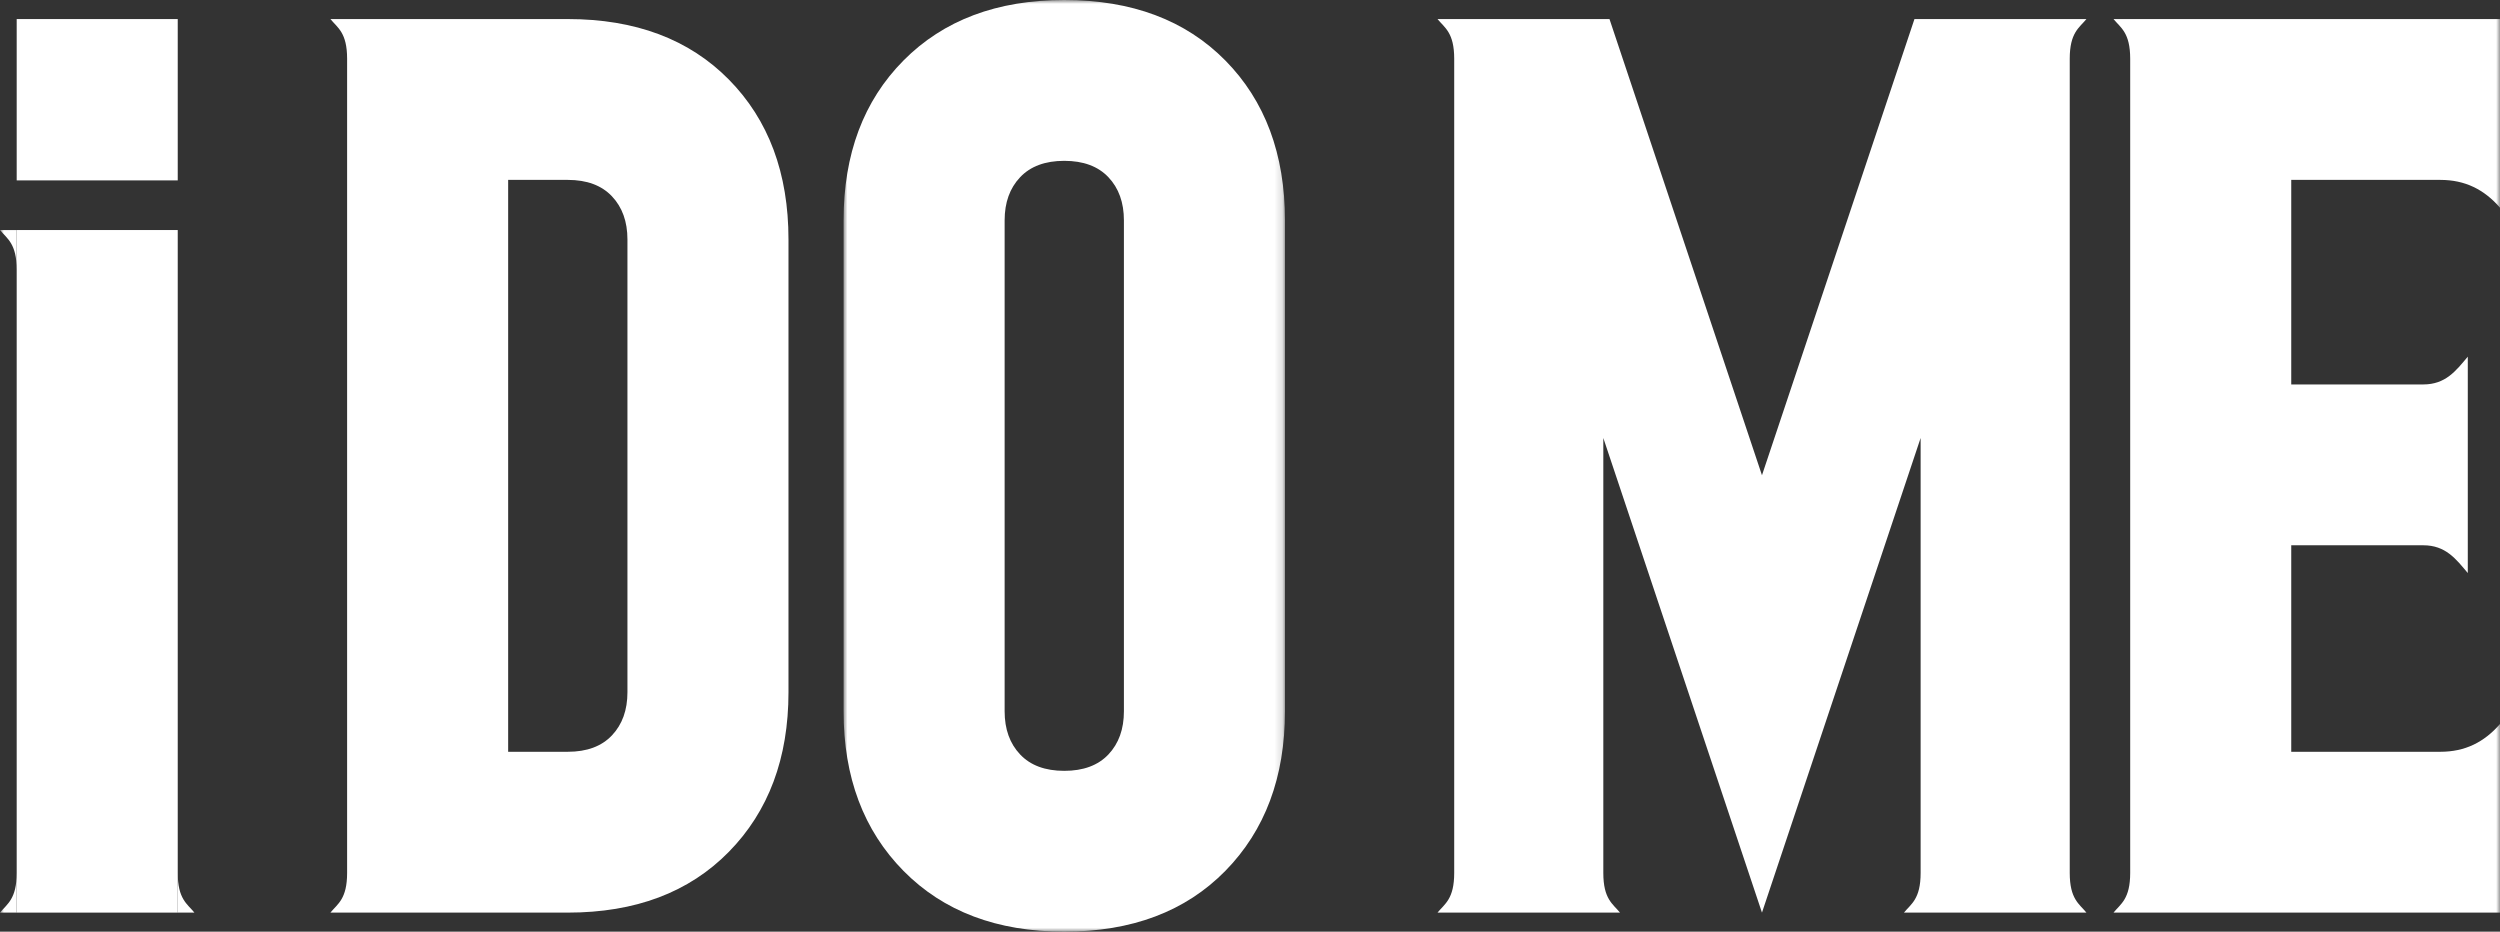
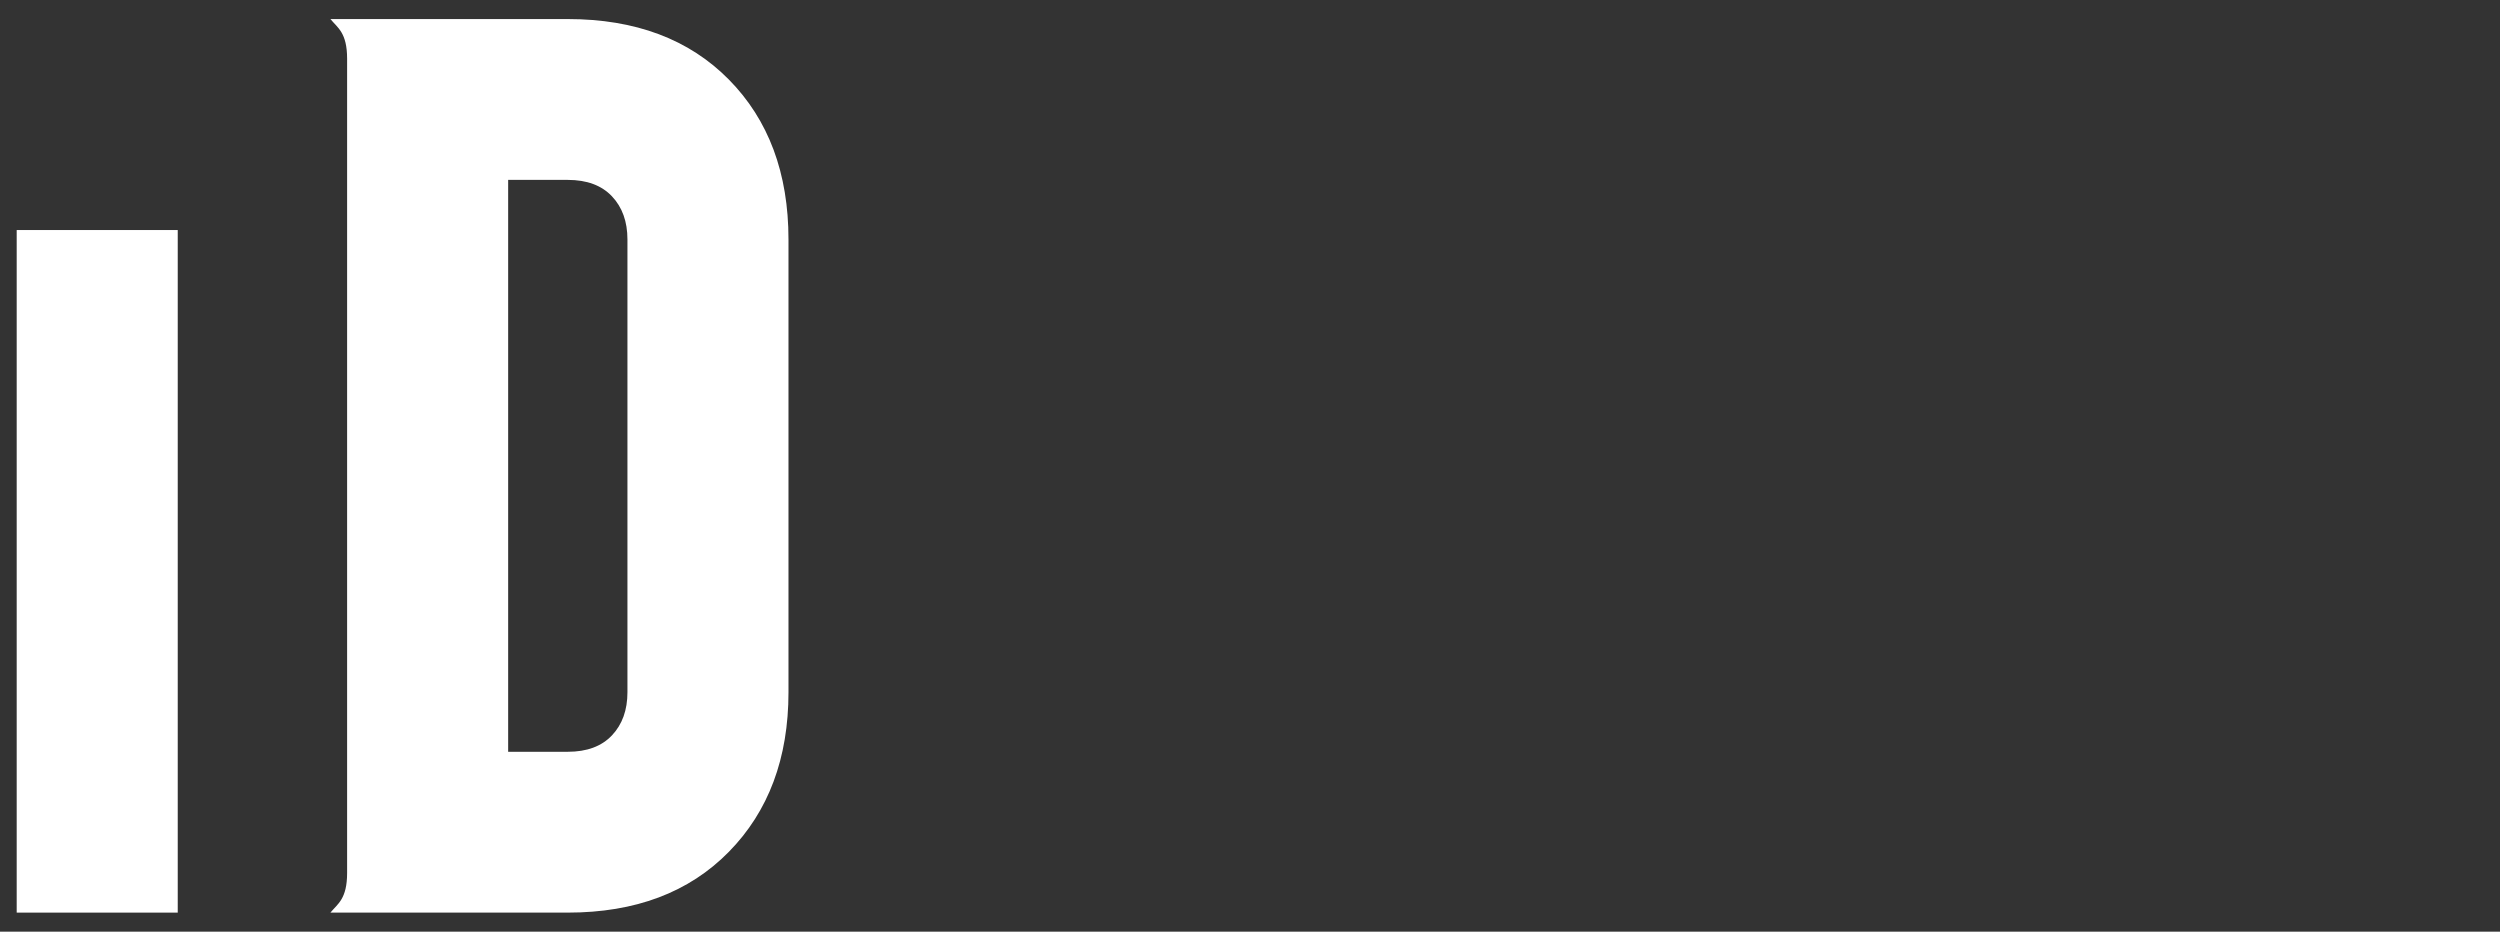
<svg xmlns="http://www.w3.org/2000/svg" xmlns:xlink="http://www.w3.org/1999/xlink" width="322px" height="120px" viewBox="0 0 322 120" version="1.1">
  <rect x="0" y="0" width="322" height="120" fill="#333333" stroke="none" />
  <title>logo_package</title>
  <defs>
    <polygon id="path-1" points="0 0 56.85 0 56.85 120 0 120" />
-     <polygon id="path-3" points="0 120 322 120 322 0 0 0" />
  </defs>
  <g id="Page-1" stroke="none" stroke-width="1" fill="none" fill-rule="evenodd">
    <g id="vv" transform="translate(-478, -668)">
      <g id="logo_package" transform="translate(478, 668)">
        <g id="Group-3" transform="translate(108.653, 0)">
          <mask id="mask-2" fill="white">
            <use xlink:href="#path-1" />
          </mask>
          <g id="Clip-2" />
-           <path d="M28.425,99.284 C30.883,99.284 32.777,98.581 34.11,97.174 C35.441,95.767 36.107,93.913 36.107,91.611 L36.107,28.388 C36.107,26.086 35.441,24.233 34.11,22.826 C32.777,21.42 30.883,20.716 28.425,20.716 C25.966,20.716 24.071,21.42 22.74,22.826 C21.407,24.233 20.743,26.086 20.743,28.388 L20.743,91.611 C20.743,93.913 21.407,95.767 22.74,97.174 C24.071,98.581 25.966,99.284 28.425,99.284 M28.425,120 C19.769,120 12.868,117.391 7.721,112.174 C2.574,106.956 0,100.103 0,91.611 L0,28.388 C0,19.847 2.574,12.979 7.721,7.788 C12.868,2.597 19.769,0 28.425,0 C37.132,0 44.045,2.597 49.167,7.788 C54.288,12.979 56.85,19.847 56.85,28.388 L56.85,91.611 C56.85,100.103 54.288,106.956 49.167,112.174 C44.045,117.391 37.132,120 28.425,120" id="Fill-1" fill="#FFFFFF" mask="url(#mask-2)" />
        </g>
        <path d="M80.815,89.156 C80.815,91.458 80.148,93.312 78.817,94.719 C77.485,96.126 75.591,96.829 73.132,96.829 L65.45,96.829 L65.45,23.171 L73.132,23.171 C75.591,23.171 77.485,23.876 78.817,25.282 C80.148,26.69 80.815,28.543 80.815,30.844 L80.815,89.156 Z M93.874,10.244 C88.753,5.052 81.839,2.455 73.132,2.455 L44.708,2.455 L42.558,2.455 C43.479,3.58 44.708,4.193 44.708,7.567 L44.708,112.432 C44.708,115.806 43.479,116.42 42.558,117.545 L44.708,117.545 L73.132,117.545 C81.839,117.545 88.753,114.936 93.874,109.719 C98.996,104.501 101.557,97.648 101.557,89.156 L101.557,30.844 C101.557,22.303 98.996,15.435 93.874,10.244 L93.874,10.244 Z" id="Fill-4" fill="#FFFFFF" />
        <polygon id="Fill-6" fill="#FFFFFF" points="2.15 29.629 2.15 117.545 22.892 117.545 22.892 29.629" />
        <mask id="mask-4" fill="white">
          <use xlink:href="#path-3" />
        </mask>
        <g id="Clip-9" />
        <polygon id="Fill-8" fill="#FFFFFF" mask="url(#mask-4)" points="2.15 23.236 22.892 23.236 22.892 2.455 2.15 2.455" />
-         <path d="M22.892,112.432 L22.892,117.545 L25.042,117.545 C24.121,116.42 22.892,115.806 22.892,112.432" id="Fill-10" fill="#FFFFFF" mask="url(#mask-4)" />
-         <path d="M2.15,117.545 L2.15,112.432 C2.15,115.806 0.921,116.42 7.9997615e-05,117.545 L2.15,117.545 Z" id="Fill-11" fill="#FFFFFF" mask="url(#mask-4)" />
        <path d="M2.15,34.741 L2.15,29.629 L7.9997615e-05,29.629 C0.921,30.754 2.15,31.367 2.15,34.741" id="Fill-12" fill="#FFFFFF" mask="url(#mask-4)" />
        <path d="M274.369,2.455 L272.22,2.455 C273.14,3.58 274.369,4.193 274.369,7.568 L274.369,112.432 C274.369,115.806 273.14,116.42 272.22,117.545 L274.369,117.545 L322,117.545 L322,96.829 L322,93.251 C319.953,95.602 317.495,96.829 314.322,96.829 L295.112,96.829 L295.112,70.232 L312.118,70.232 C314.985,70.233 316.315,71.972 317.851,73.811 L317.851,70.232 L317.851,49.517 L317.851,45.938 C316.315,47.778 314.985,49.516 312.118,49.517 L295.112,49.517 L295.112,23.171 L314.322,23.171 C317.495,23.171 319.953,24.398 322,26.75 L322,23.171 L322,2.455 L274.369,2.455 Z" id="Fill-13" fill="#FFFFFF" mask="url(#mask-4)" />
        <path d="M266.582,7.568 C266.582,4.194 267.811,3.58 268.732,2.455 L266.582,2.455 L248.145,2.455 L246.582,2.455 L226.942,61.212 L207.301,2.455 L205.739,2.455 L204.478,2.455 L187.302,2.455 L185.151,2.455 C186.073,3.58 187.302,4.194 187.302,7.568 L187.302,112.433 C187.302,115.806 186.073,116.42 185.151,117.545 L187.302,117.545 L206.507,117.545 L208.657,117.545 C207.735,116.42 206.507,115.806 206.507,112.433 L206.507,83.868 L206.507,56.412 L226.942,117.545 L247.377,56.412 L247.377,83.868 L247.377,112.433 C247.377,115.806 246.149,116.42 245.227,117.545 L247.377,117.545 L266.582,117.545 L268.732,117.545 C267.811,116.42 266.582,115.806 266.582,112.433 L266.582,7.568 Z" id="Fill-14" fill="#FFFFFF" mask="url(#mask-4)" />
      </g>
    </g>
  </g>
</svg>